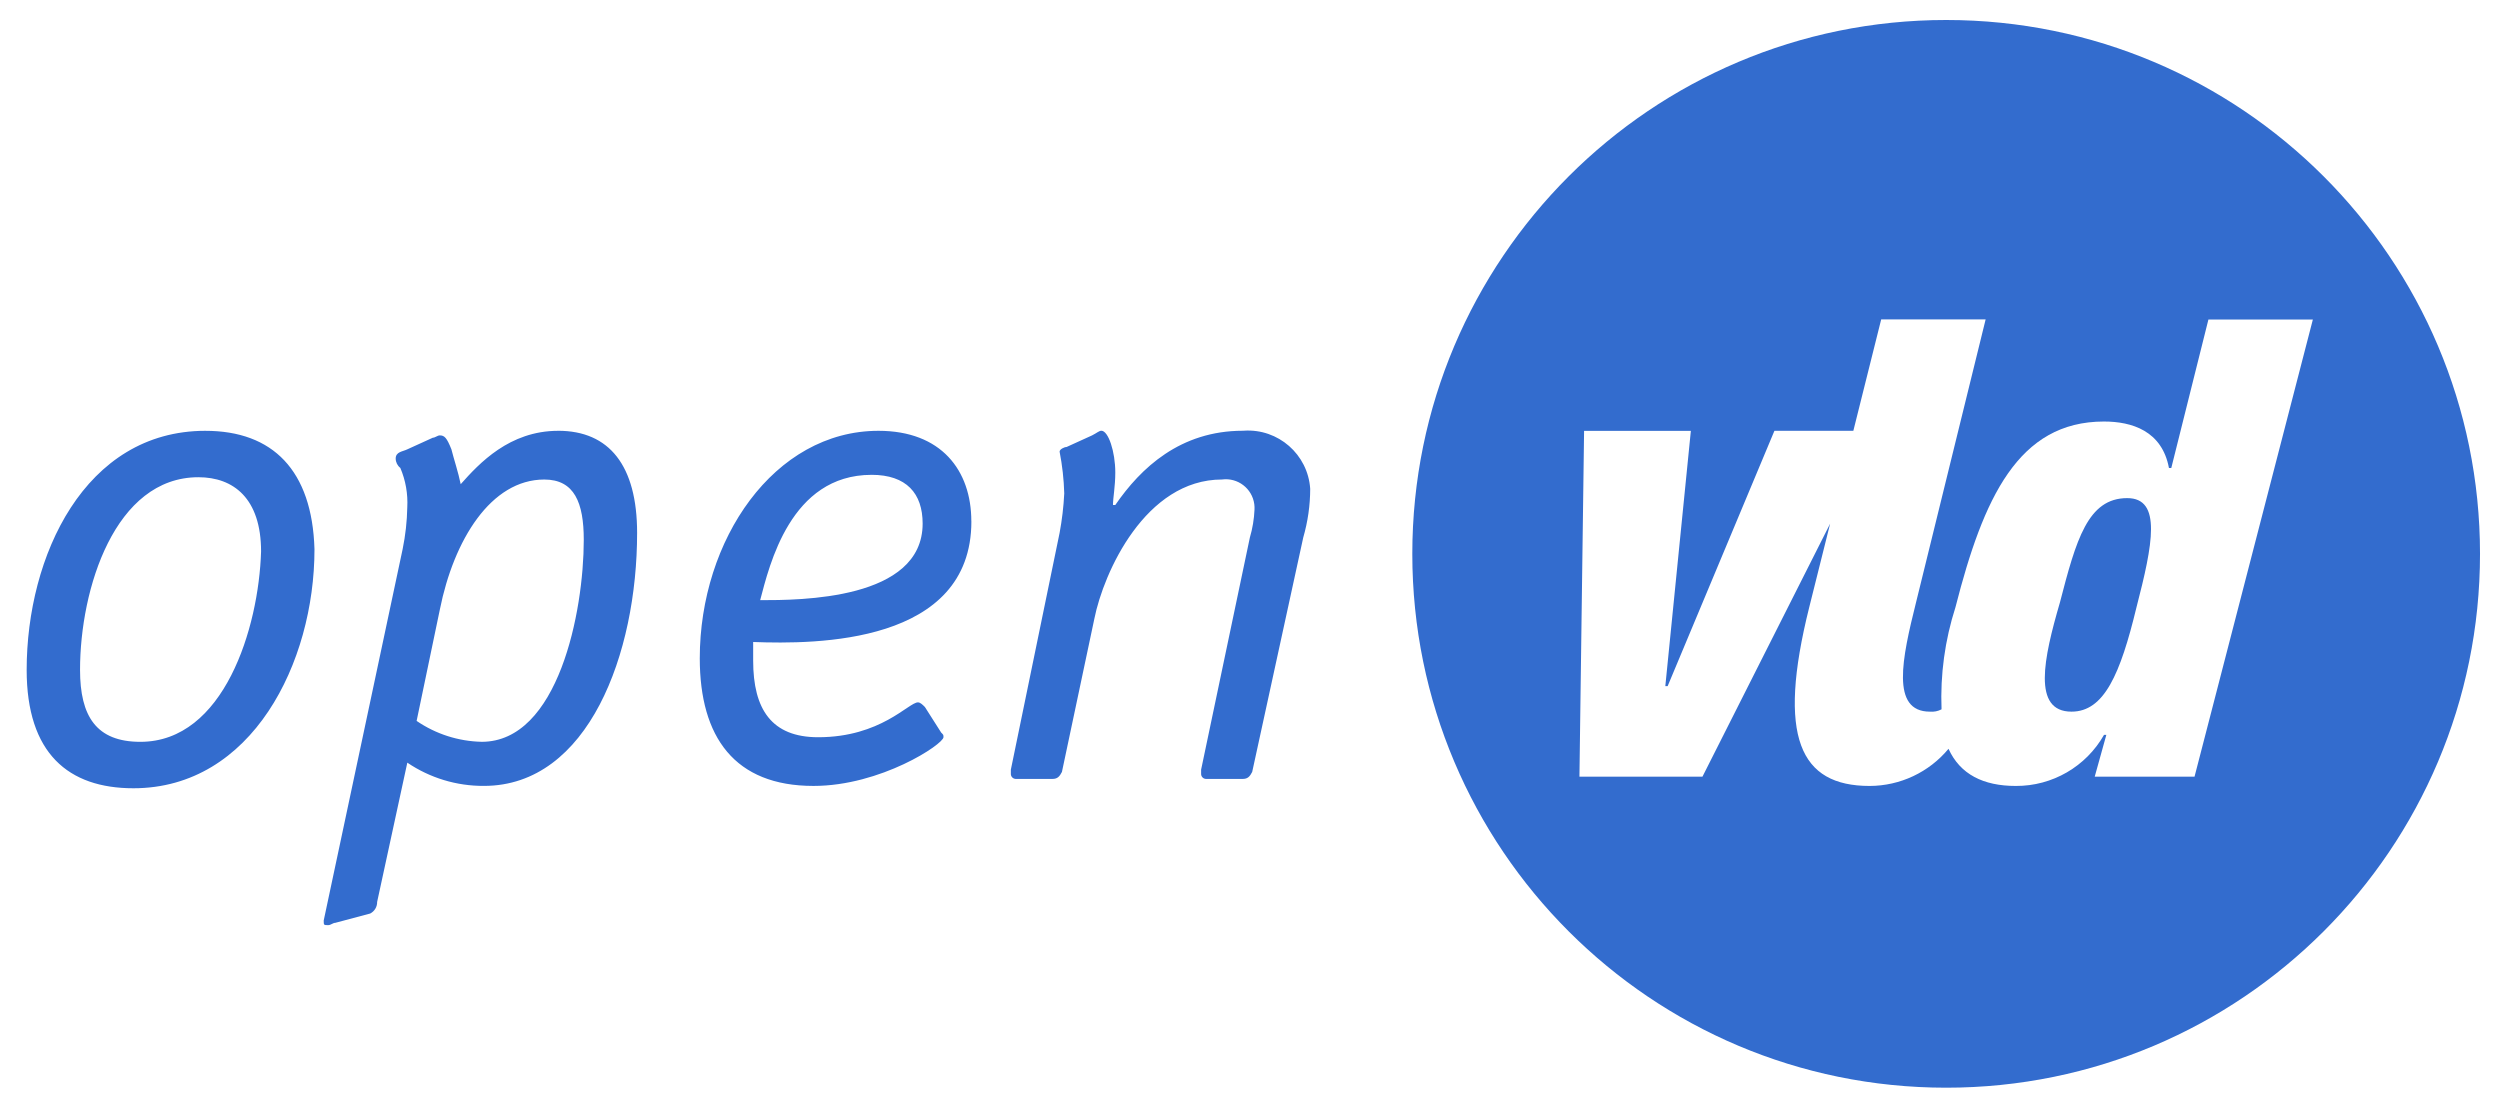
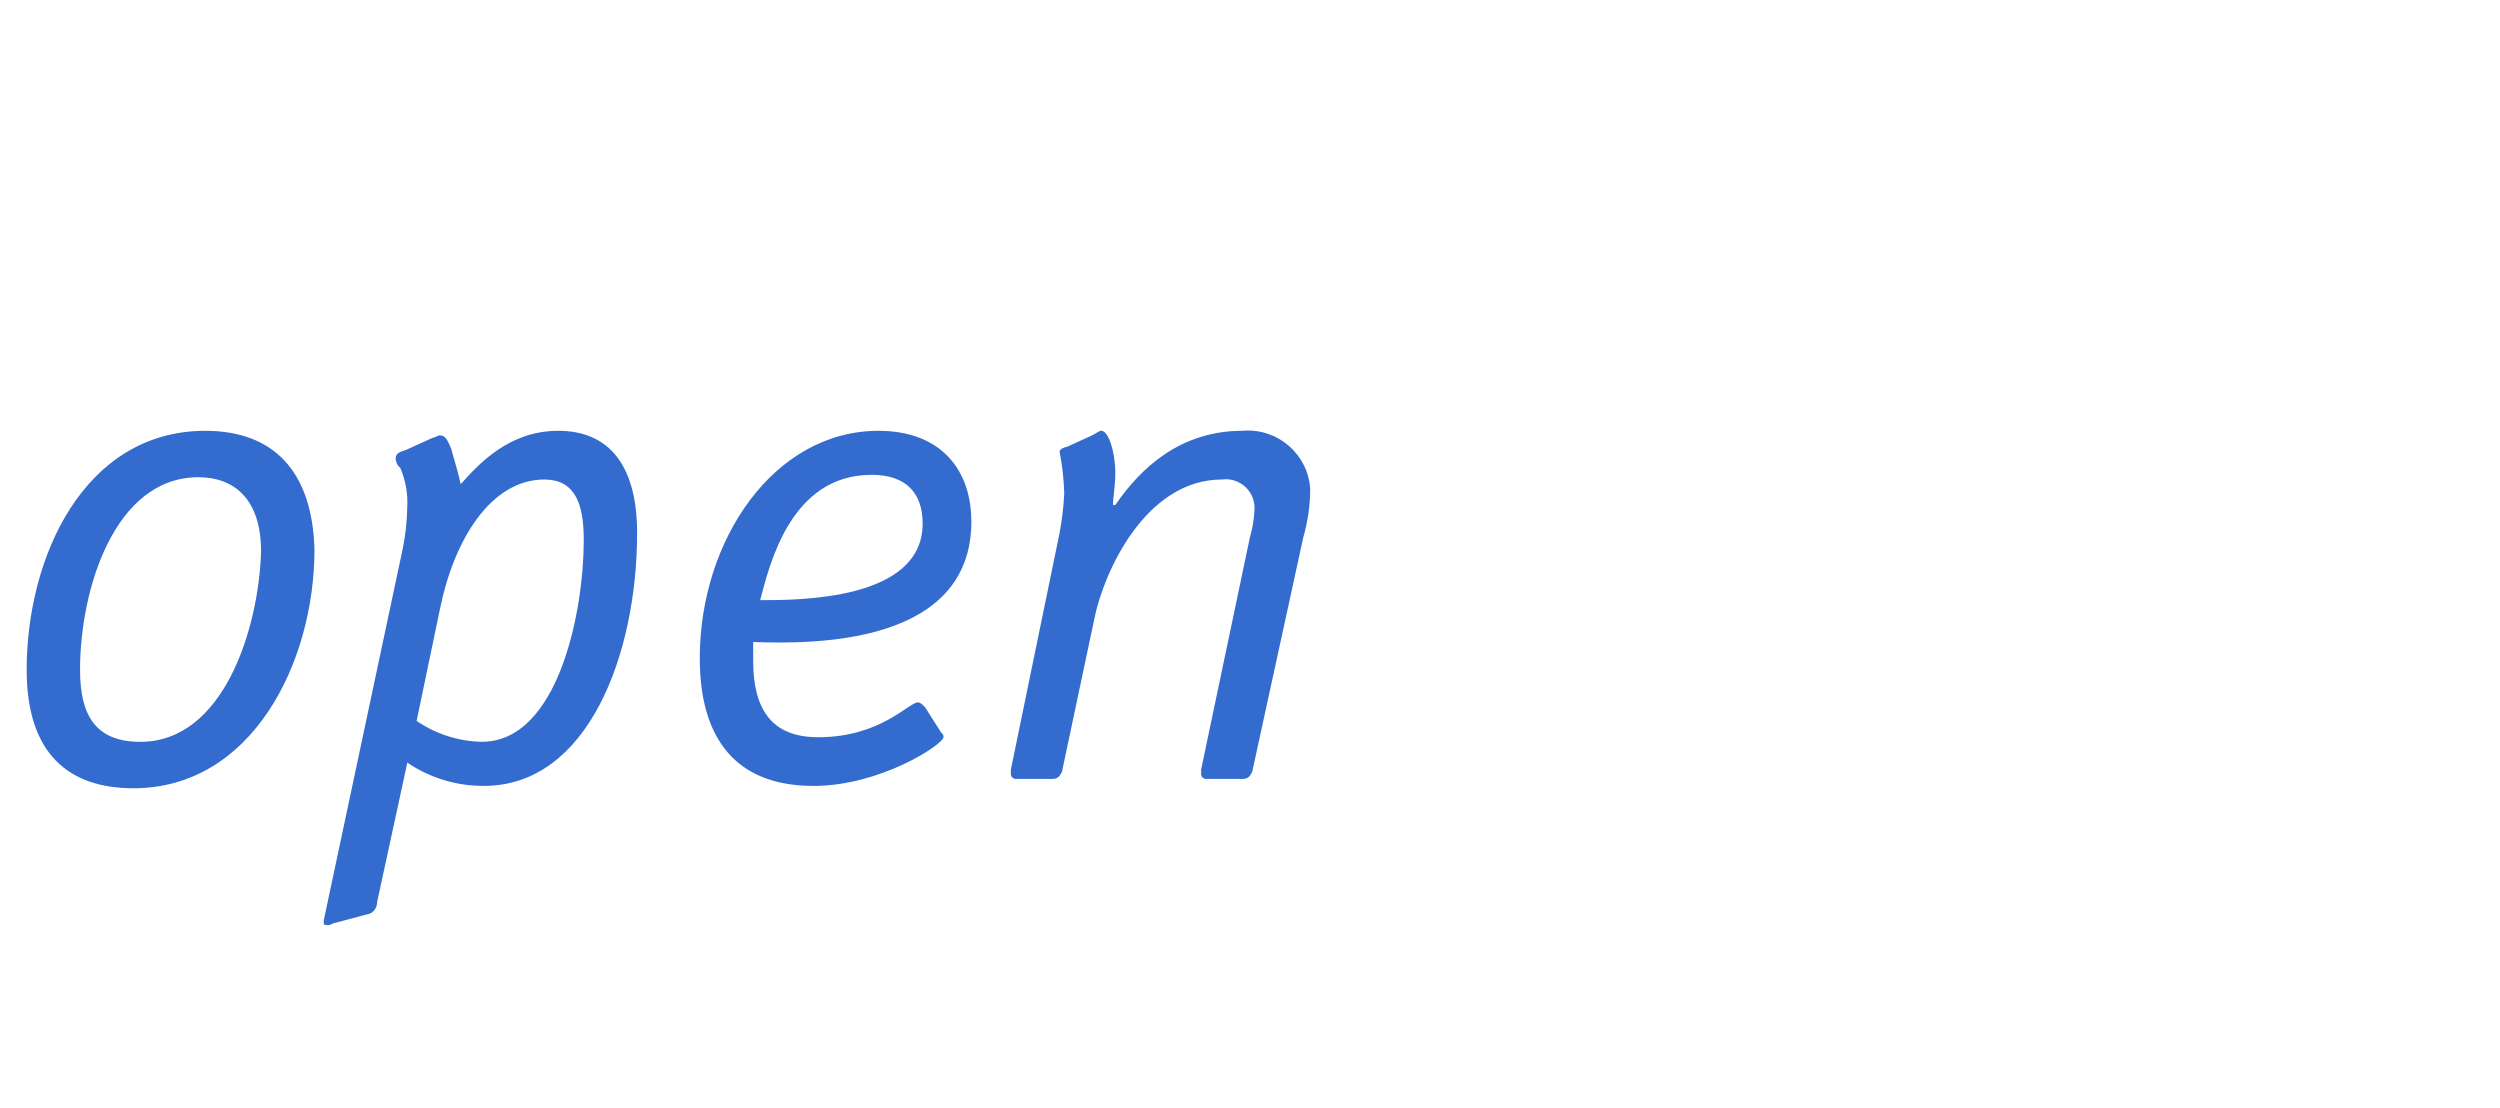
<svg xmlns="http://www.w3.org/2000/svg" xmlns:xlink="http://www.w3.org/1999/xlink" version="1.1" id="Ebene_1" x="0px" y="0px" width="193.613px" height="85.784px" viewBox="0 0 193.613 85.784" style="enable-background:new 0 0 193.613 85.784;" xml:space="preserve">
  <style type="text/css">
	.st0{clip-path:url(#SVGID_00000122701786517353086860000012062689589713122493_);}
	.st1{fill:#336CCE;}
</style>
  <g>
    <defs>
      <rect id="SVGID_1_" x="2.065" y="1.548" width="190" height="82.687" />
    </defs>
    <clipPath id="SVGID_00000049917484545542490940000005492908159052289668_">
      <use xlink:href="#SVGID_1_" style="overflow:visible;" />
    </clipPath>
    <g id="Gruppe_784" style="clip-path:url(#SVGID_00000049917484545542490940000005492908159052289668_);">
-       <path id="Pfad_1147" class="st1" d="M164.742,38.577c-3.056,0-3.955,3.236-5.213,8.089    c-1.258,4.314-2.157,8.448,0.9,8.448c2.517,0,3.775-2.876,5.033-8.089    c1.258-4.853,1.978-8.448-0.719-8.448" />
-       <path id="Pfad_1148" class="st1" d="M150.722,1.549c-22.834-0.001-41.344,18.509-41.345,41.343    c-0.001,22.834,18.509,41.344,41.343,41.345    c22.834,0.001,41.344-18.509,41.345-41.343c0-0,0-0.001,0-0.001    C192.064,20.06,173.555,1.55,150.722,1.549 M169.956,60.149h-7.73l0.9-3.236    h-0.18c-1.394,2.457-4.005,3.969-6.83,3.955c-2.517,0-4.314-0.9-5.213-2.876    c-1.51,1.818-3.749,2.872-6.112,2.876c-5.393,0-7.19-3.775-4.674-13.841    l1.618-6.471l-9.888,19.593h-9.527l0.36-26.783h8.269l-1.978,19.771h0.18    l8.269-19.773h6.112l2.157-8.628h8.089l-5.393,21.93    c-1.078,4.314-1.977,8.448,1.078,8.448c0.311,0.028,0.624-0.034,0.9-0.18    c-0.106-2.679,0.259-5.356,1.079-7.909c2.157-8.449,4.853-14.38,11.5-14.38    c2.157,0,4.494,0.719,5.033,3.6h0.18l2.876-11.5h8.089L169.956,60.149z" />
      <path id="Pfad_1149" class="st1" d="M15.906,33.364c-9.347,0-13.841,9.707-13.841,18.515    c0,6.471,3.236,9.168,8.269,9.168c9.167,0,14.021-9.707,14.021-18.515    c-0.18-6.112-3.236-9.167-8.449-9.167 M10.873,57.451    c-3.415,0-4.674-1.978-4.674-5.573c0-6.291,2.7-14.919,9.167-14.919    c2.7,0,4.853,1.618,4.853,5.752c-0.18,5.932-2.876,14.74-9.347,14.74     M43.229,33.364c-3.775,0-6.112,2.517-7.55,4.134    c-0.18-0.9-0.539-1.978-0.719-2.7c-0.359-0.9-0.539-1.079-0.9-1.079    c-0.18,0-0.359,0.18-0.539,0.18l-1.977,0.9    c-0.36,0.18-0.9,0.18-0.9,0.719c0.005,0.282,0.137,0.546,0.359,0.719    c0.411,0.964,0.595,2.01,0.539,3.056c-0.021,1.087-0.142,2.17-0.36,3.235    l-6.112,28.761c0,0.359,0,0.359,0.36,0.359c0.18,0,0.359-0.18,0.539-0.18    l2.7-0.719c0.337-0.172,0.547-0.522,0.539-0.9l2.337-10.785    c1.75,1.185,3.818,1.812,5.932,1.8c8.089,0,11.864-10.246,11.864-19.593    c0-5.213-2.157-7.909-6.111-7.909 M37.298,57.449    c-1.799-0.039-3.548-0.601-5.033-1.618l1.8-8.628    c1.079-5.393,3.955-10.066,8.089-10.066c2.337,0,3.056,1.8,3.056,4.674    c0,5.572-1.977,15.639-7.909,15.639 M75.225,40.374    c0-3.955-2.337-7.01-7.19-7.01c-8.089,0-13.841,8.448-13.841,17.616    c0,6.112,2.7,9.886,8.808,9.886c5.213,0,10.066-3.235,10.066-3.775    c0-0.18,0-0.18-0.18-0.359l-1.258-1.977    c-0.18-0.18-0.36-0.36-0.539-0.36c-0.719,0-2.876,2.7-7.729,2.7    c-3.6,0-5.033-2.157-5.033-5.932v-1.443    c4.854,0.18,16.9,0.18,16.9-9.347 M67.499,36.773    c2.7,0,3.955,1.438,3.955,3.775c0,5.932-9.527,5.932-12.583,5.932    c0.719-2.7,2.337-9.706,8.628-9.706 M96.26,33.359    c-4.853,0-7.909,2.876-9.886,5.752h-0.18c0-0.539,0.18-1.438,0.18-2.516    c0-1.618-0.539-3.236-1.078-3.236c-0.18,0-0.359,0.18-0.719,0.359    l-1.977,0.9c-0.18,0-0.539,0.18-0.539,0.36    c0.209,1.067,0.329,2.149,0.36,3.235c-0.051,1.026-0.172,2.047-0.36,3.056    l-3.775,18.335v0.359c0.013,0.193,0.167,0.347,0.36,0.36h2.876    c0.359,0,0.539-0.18,0.719-0.539l2.511-11.864    c0.719-3.6,3.955-10.785,9.886-10.785c1.219-0.163,2.338,0.693,2.501,1.912    c0.019,0.141,0.024,0.283,0.016,0.425c-0.032,0.731-0.152,1.455-0.359,2.157    l-3.775,17.975v0.359c0.013,0.193,0.167,0.347,0.36,0.36h2.876    c0.359,0,0.539-0.18,0.719-0.539l3.954-18.155    c0.355-1.227,0.537-2.498,0.539-3.775c-0.177-2.662-2.478-4.676-5.139-4.499    c-0.025,0.002-0.049,0.003-0.074,0.005" />
    </g>
  </g>
</svg>